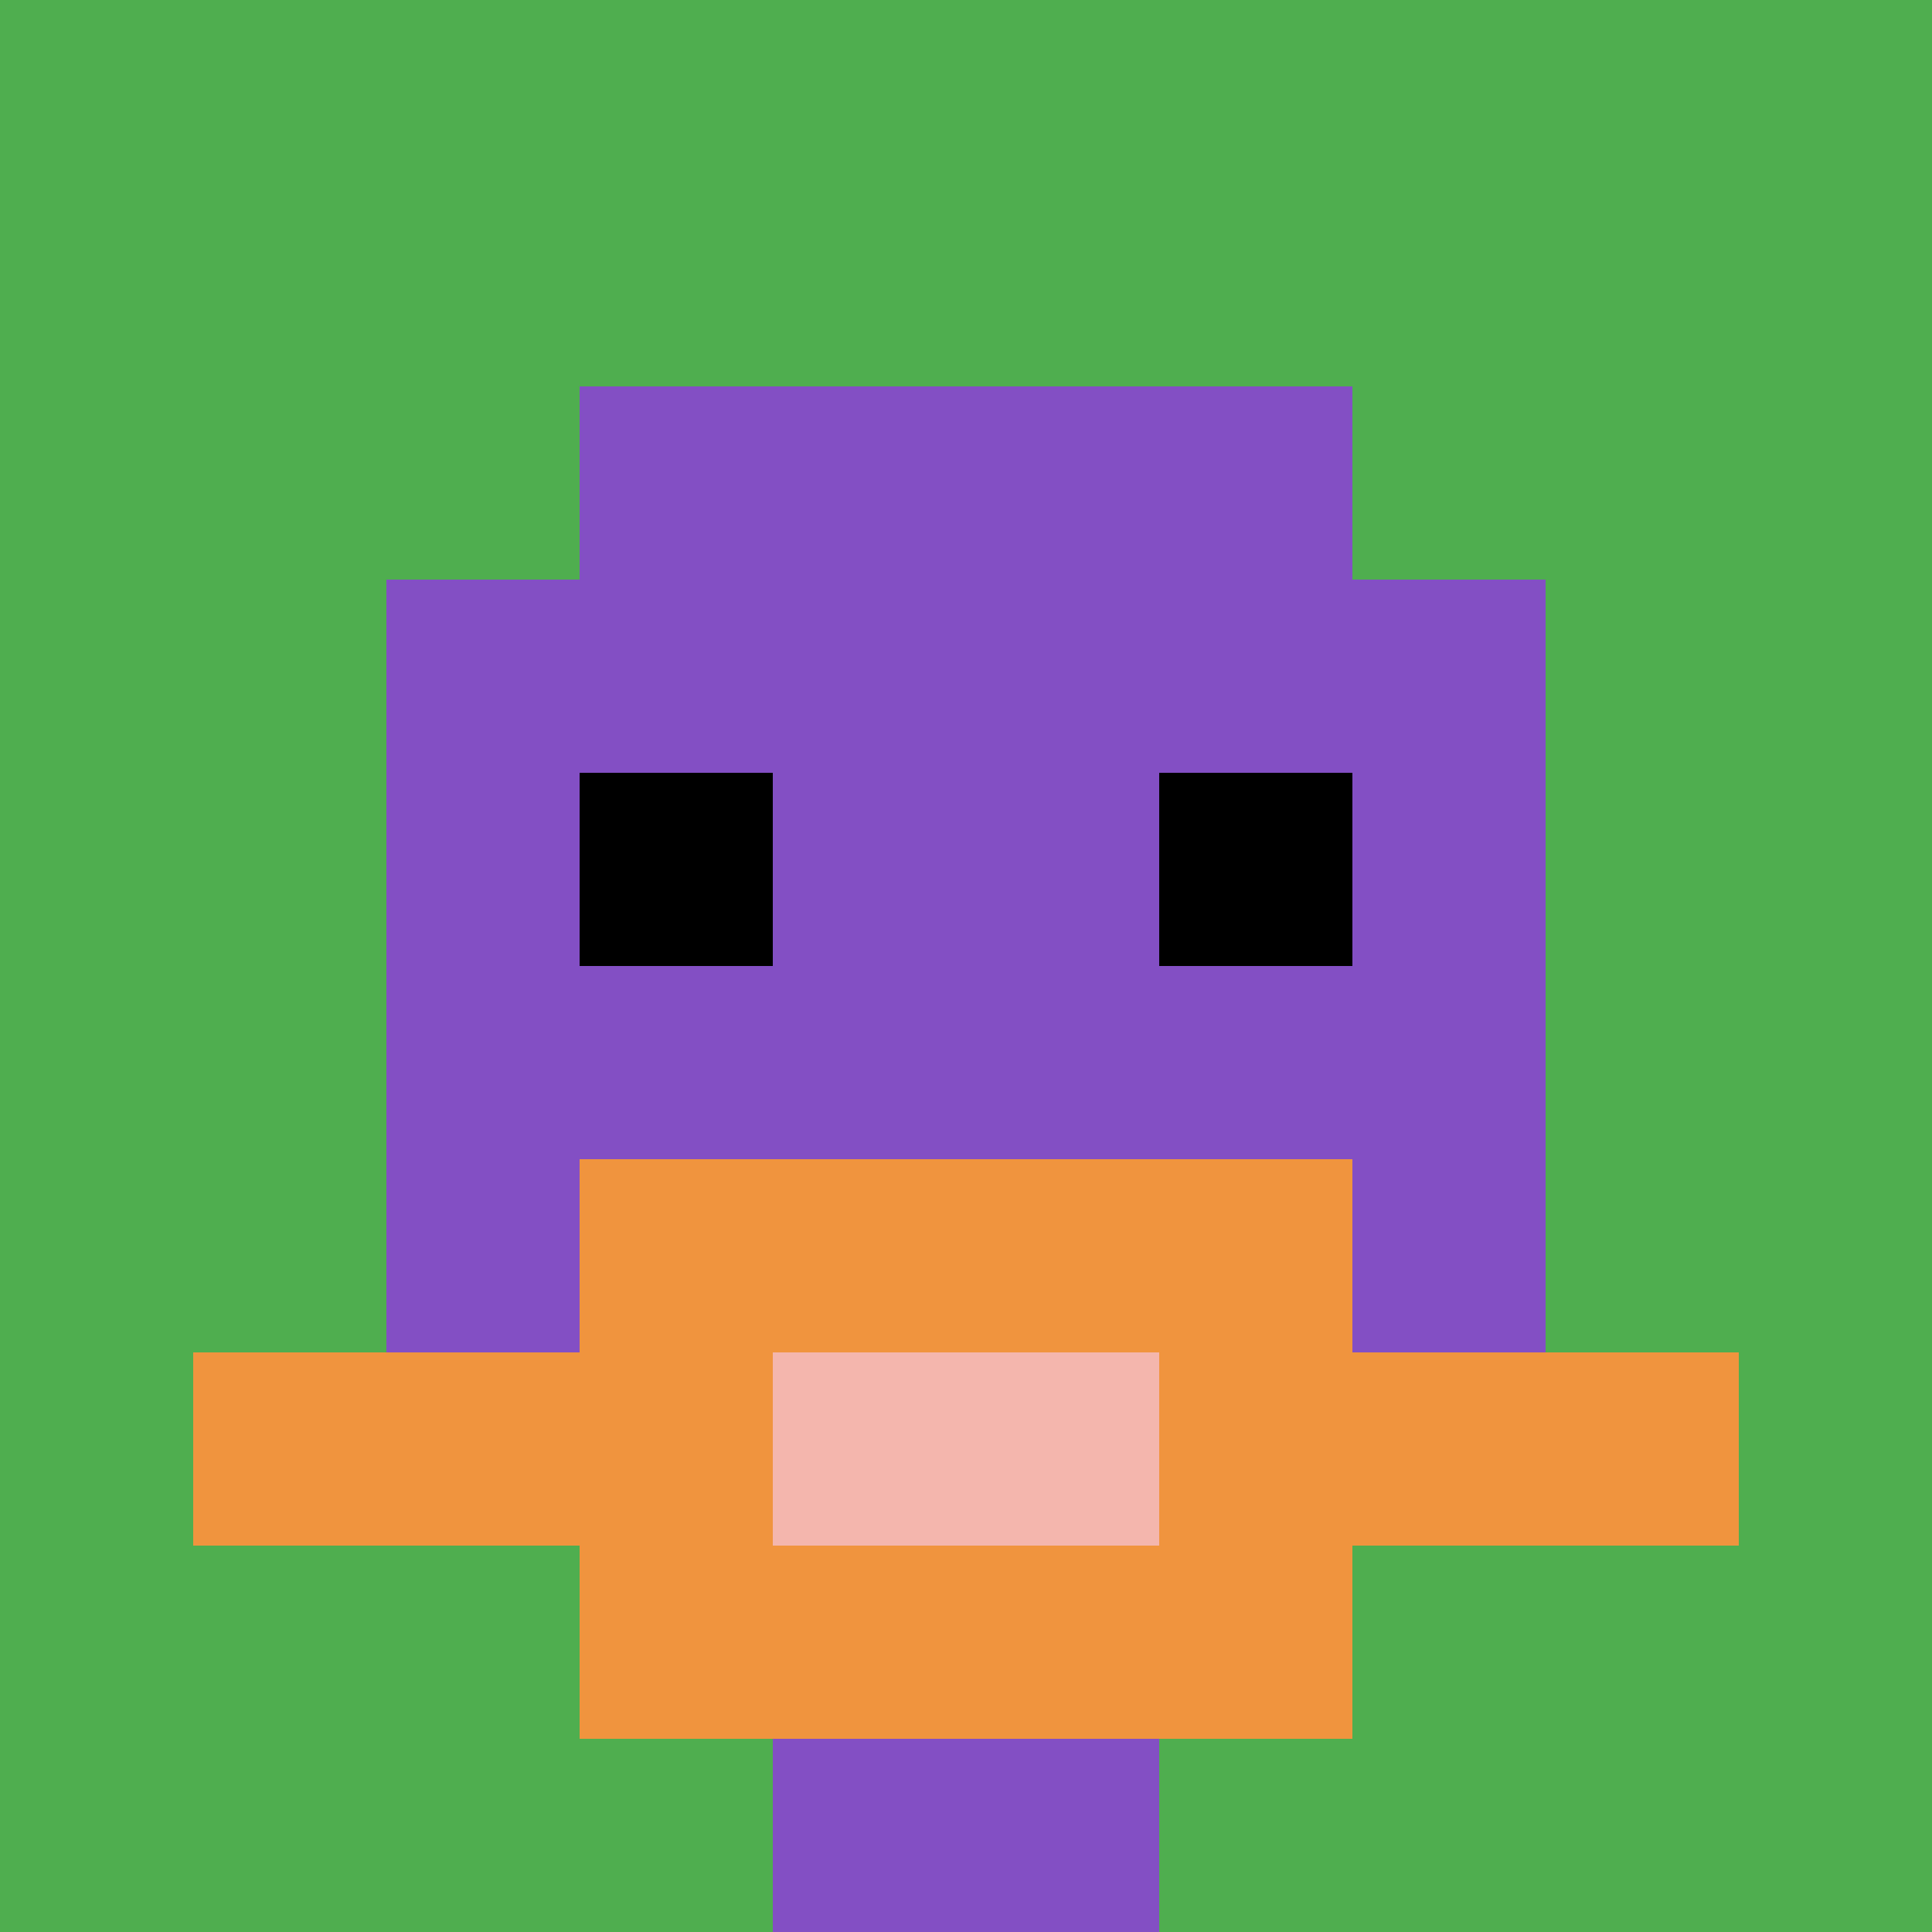
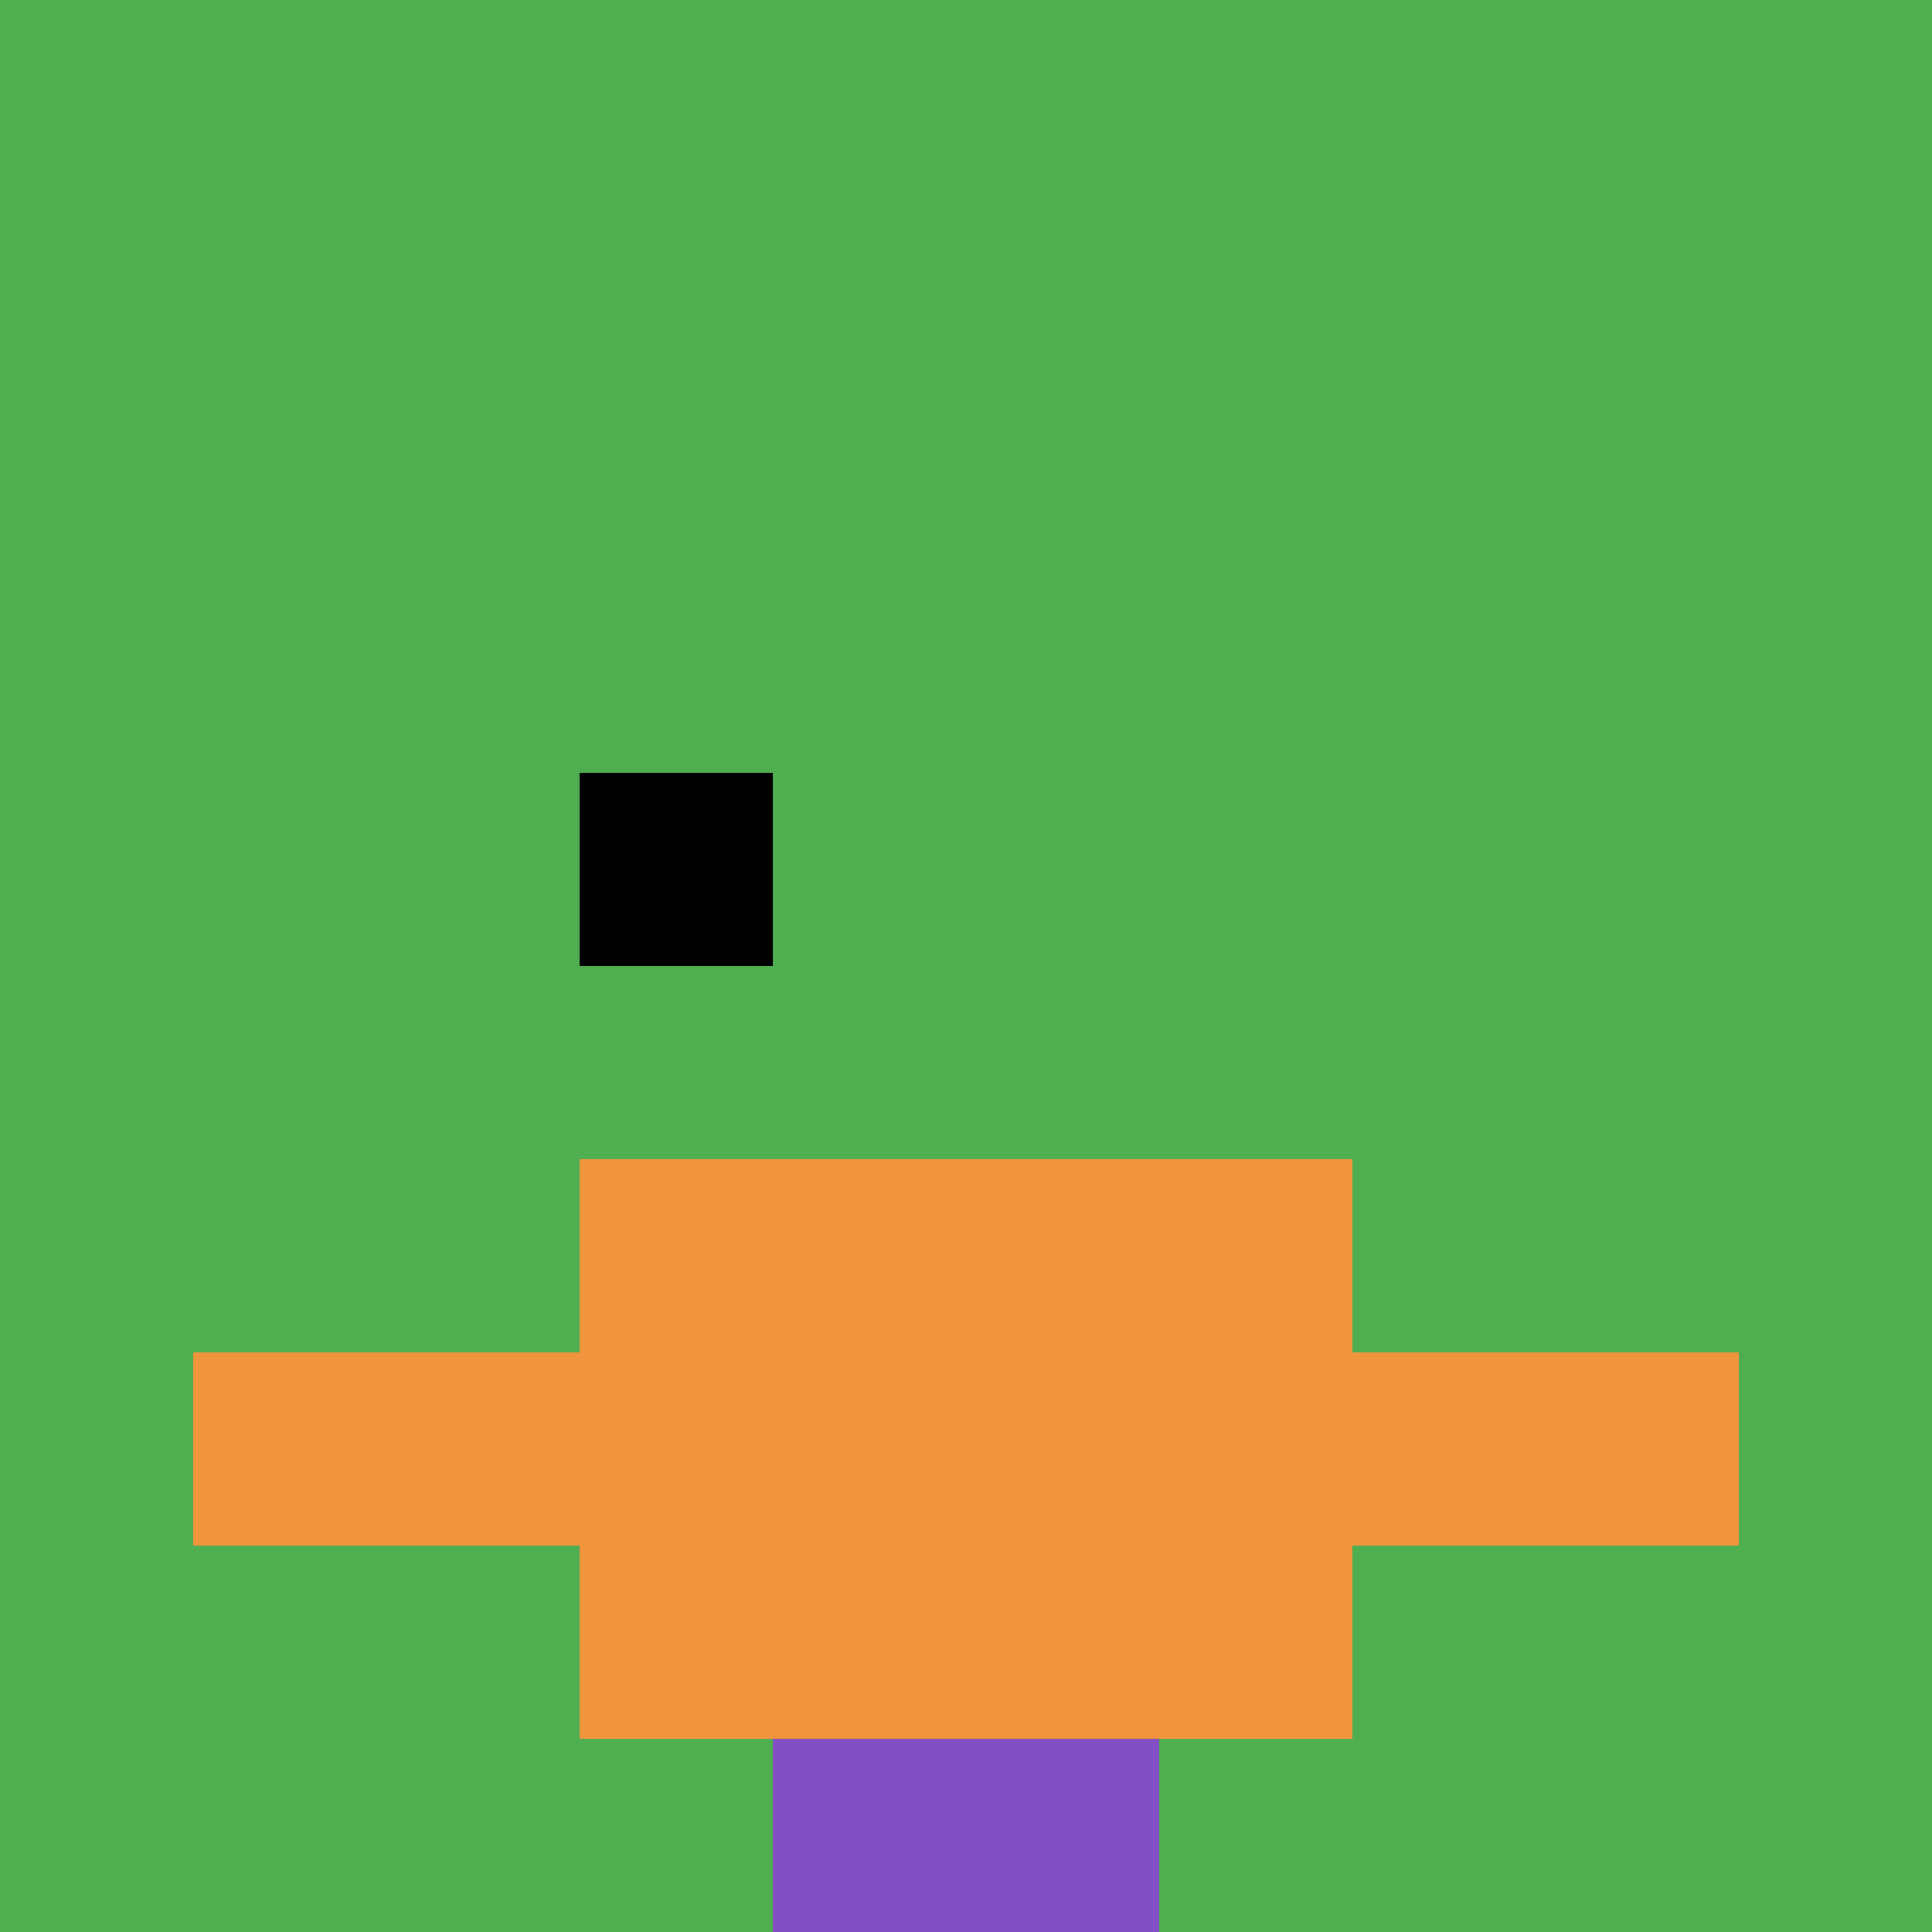
<svg xmlns="http://www.w3.org/2000/svg" version="1.1" width="953" height="953">
  <title>'goose-pfp-522226' by Dmitri Cherniak</title>
  <desc>seed=522226
backgroundColor=#ffffff
padding=0
innerPadding=0
timeout=500
dimension=1
border=false
Save=function(){return n.handleSave()}
frame=8095

Rendered at Sat Sep 21 2024 00:19:39 GMT+0000 (Coordinated Universal Time)
Generated in &lt;1ms
</desc>
  <defs />
  <rect width="100%" height="100%" fill="#ffffff" />
  <g>
    <g id="0-0">
      <rect x="0" y="0" height="953" width="953" fill="#4FAE4F" />
      <g>
-         <rect id="0-0-3-2-4-7" x="285.9" y="190.6" width="381.2" height="667.1" fill="#834FC4" />
-         <rect id="0-0-2-3-6-5" x="190.6" y="285.9" width="571.8" height="476.5" fill="#834FC4" />
        <rect id="0-0-4-8-2-2" x="381.2" y="762.4" width="190.6" height="190.6" fill="#834FC4" />
        <rect id="0-0-1-7-8-1" x="95.3" y="667.1" width="762.4" height="95.3" fill="#F0943E" />
        <rect id="0-0-3-6-4-3" x="285.9" y="571.8" width="381.2" height="285.9" fill="#F0943E" />
-         <rect id="0-0-4-7-2-1" x="381.2" y="667.1" width="190.6" height="95.3" fill="#F4B6AD" />
        <rect id="0-0-3-4-1-1" x="285.9" y="381.2" width="95.3" height="95.3" fill="#000000" />
-         <rect id="0-0-6-4-1-1" x="571.8" y="381.2" width="95.3" height="95.3" fill="#000000" />
      </g>
-       <rect x="0" y="0" stroke="white" stroke-width="0" height="953" width="953" fill="none" />
    </g>
  </g>
</svg>